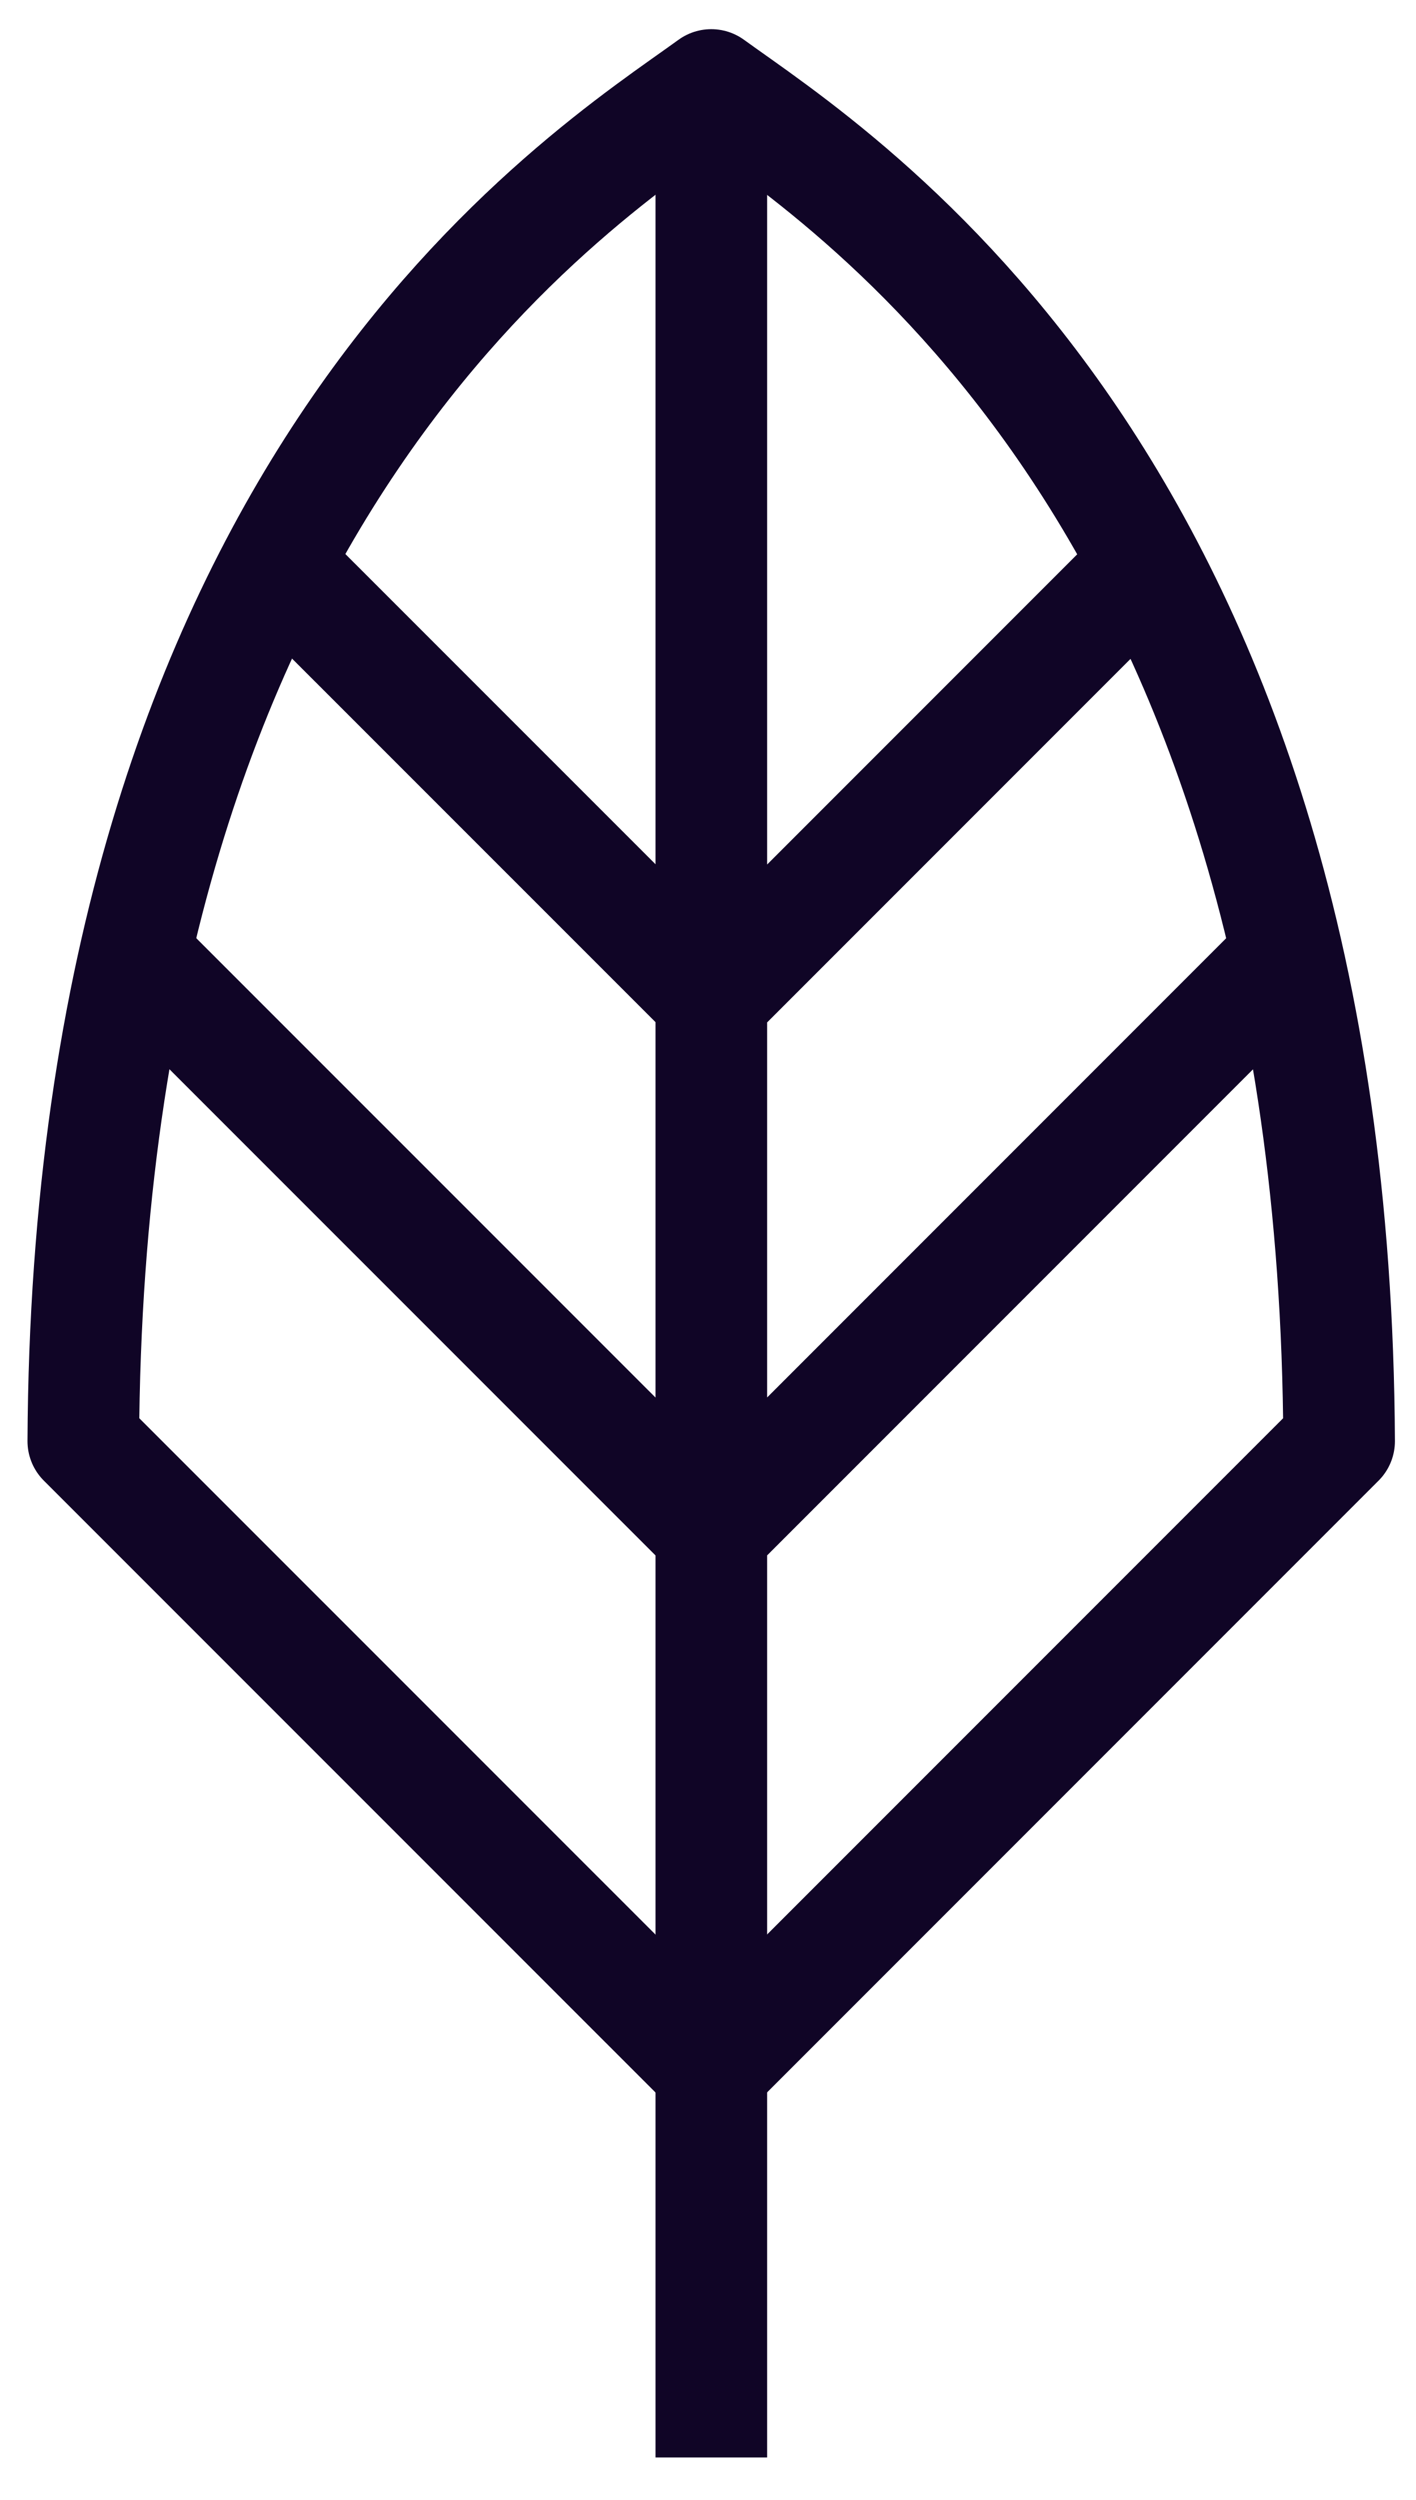
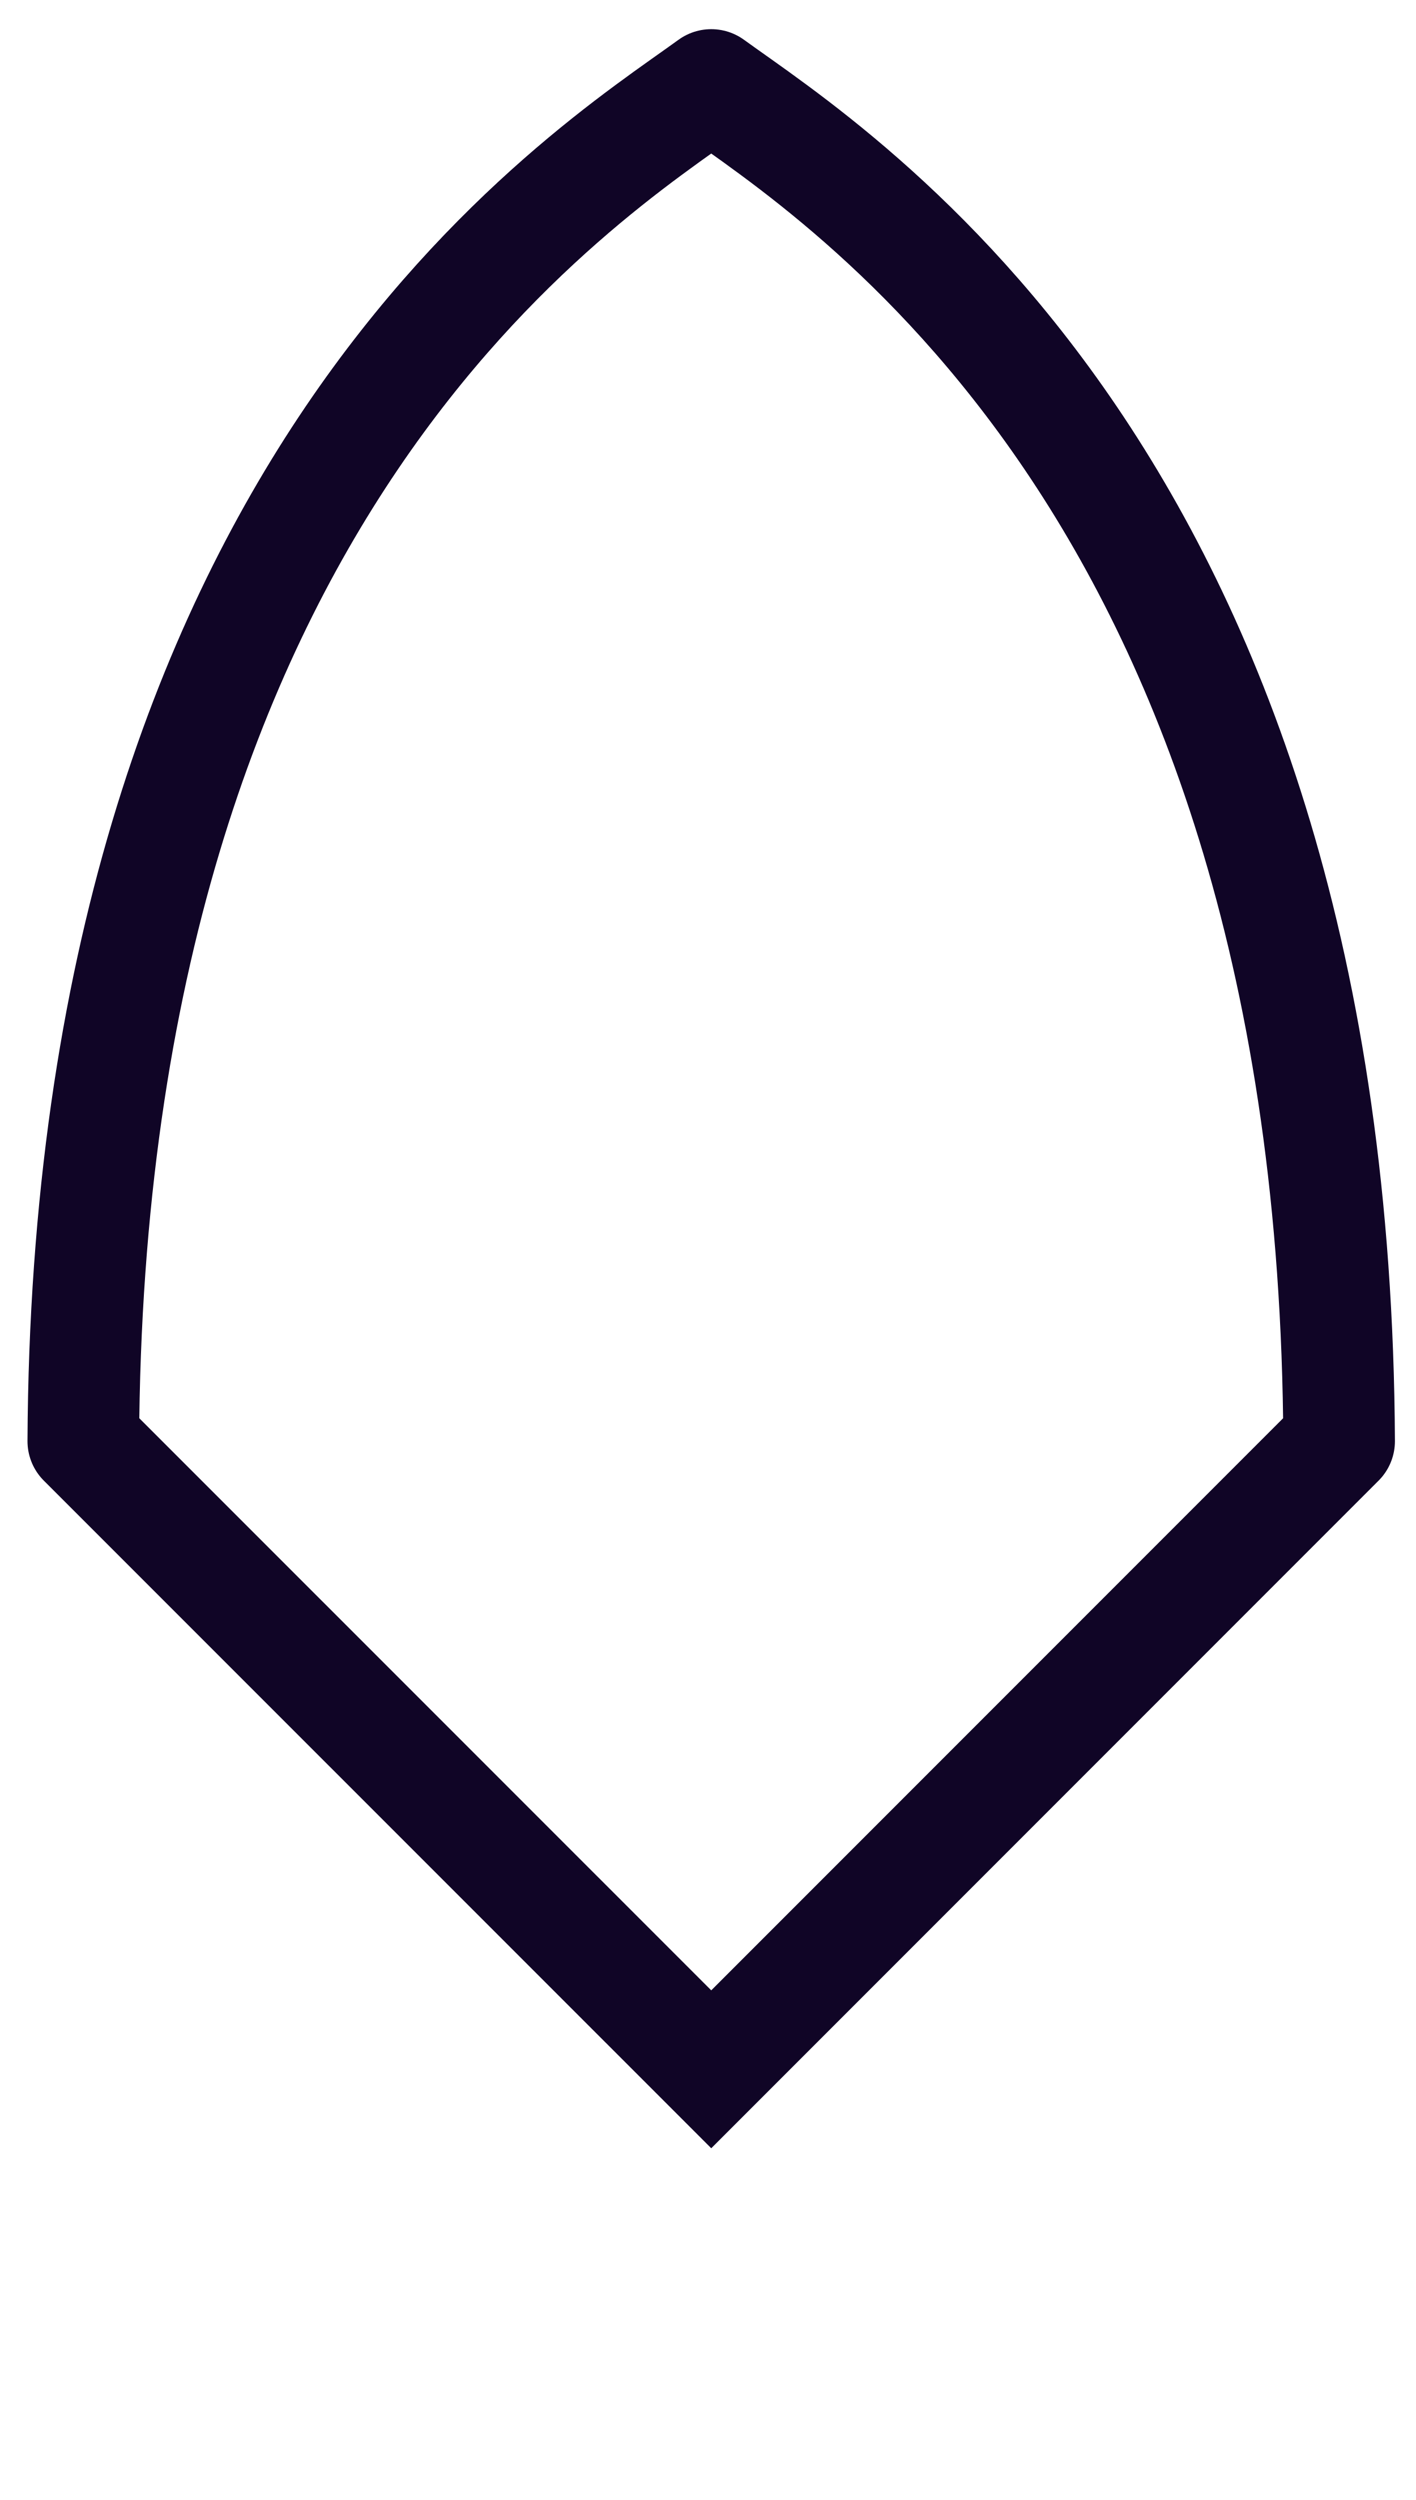
<svg xmlns="http://www.w3.org/2000/svg" width="17" height="30" viewBox="0 0 17 30">
  <path fill="none" stroke="#100526" stroke-linecap="square" stroke-linejoin="round" stroke-miterlimit="50" stroke-width="1.34" d="M8.539 24.833v0l7.381-7.381v0l.157-.157C16.023 5.797 10.053 2.119 8.539 1.02 7.024 2.119 1.054 5.797 1 17.295l.025.025v0l.132.132v0l7.382 7.381v0" />
-   <path fill="none" stroke="#100526" stroke-miterlimit="50" stroke-width="1.34" d="M8.539 18.388L1.59 11.44M15.488 11.44L8.54 18.388M13.762 6.77L8.54 11.992M8.543 11.992L3.32 6.77M8.54 1v28.491" />
</svg>